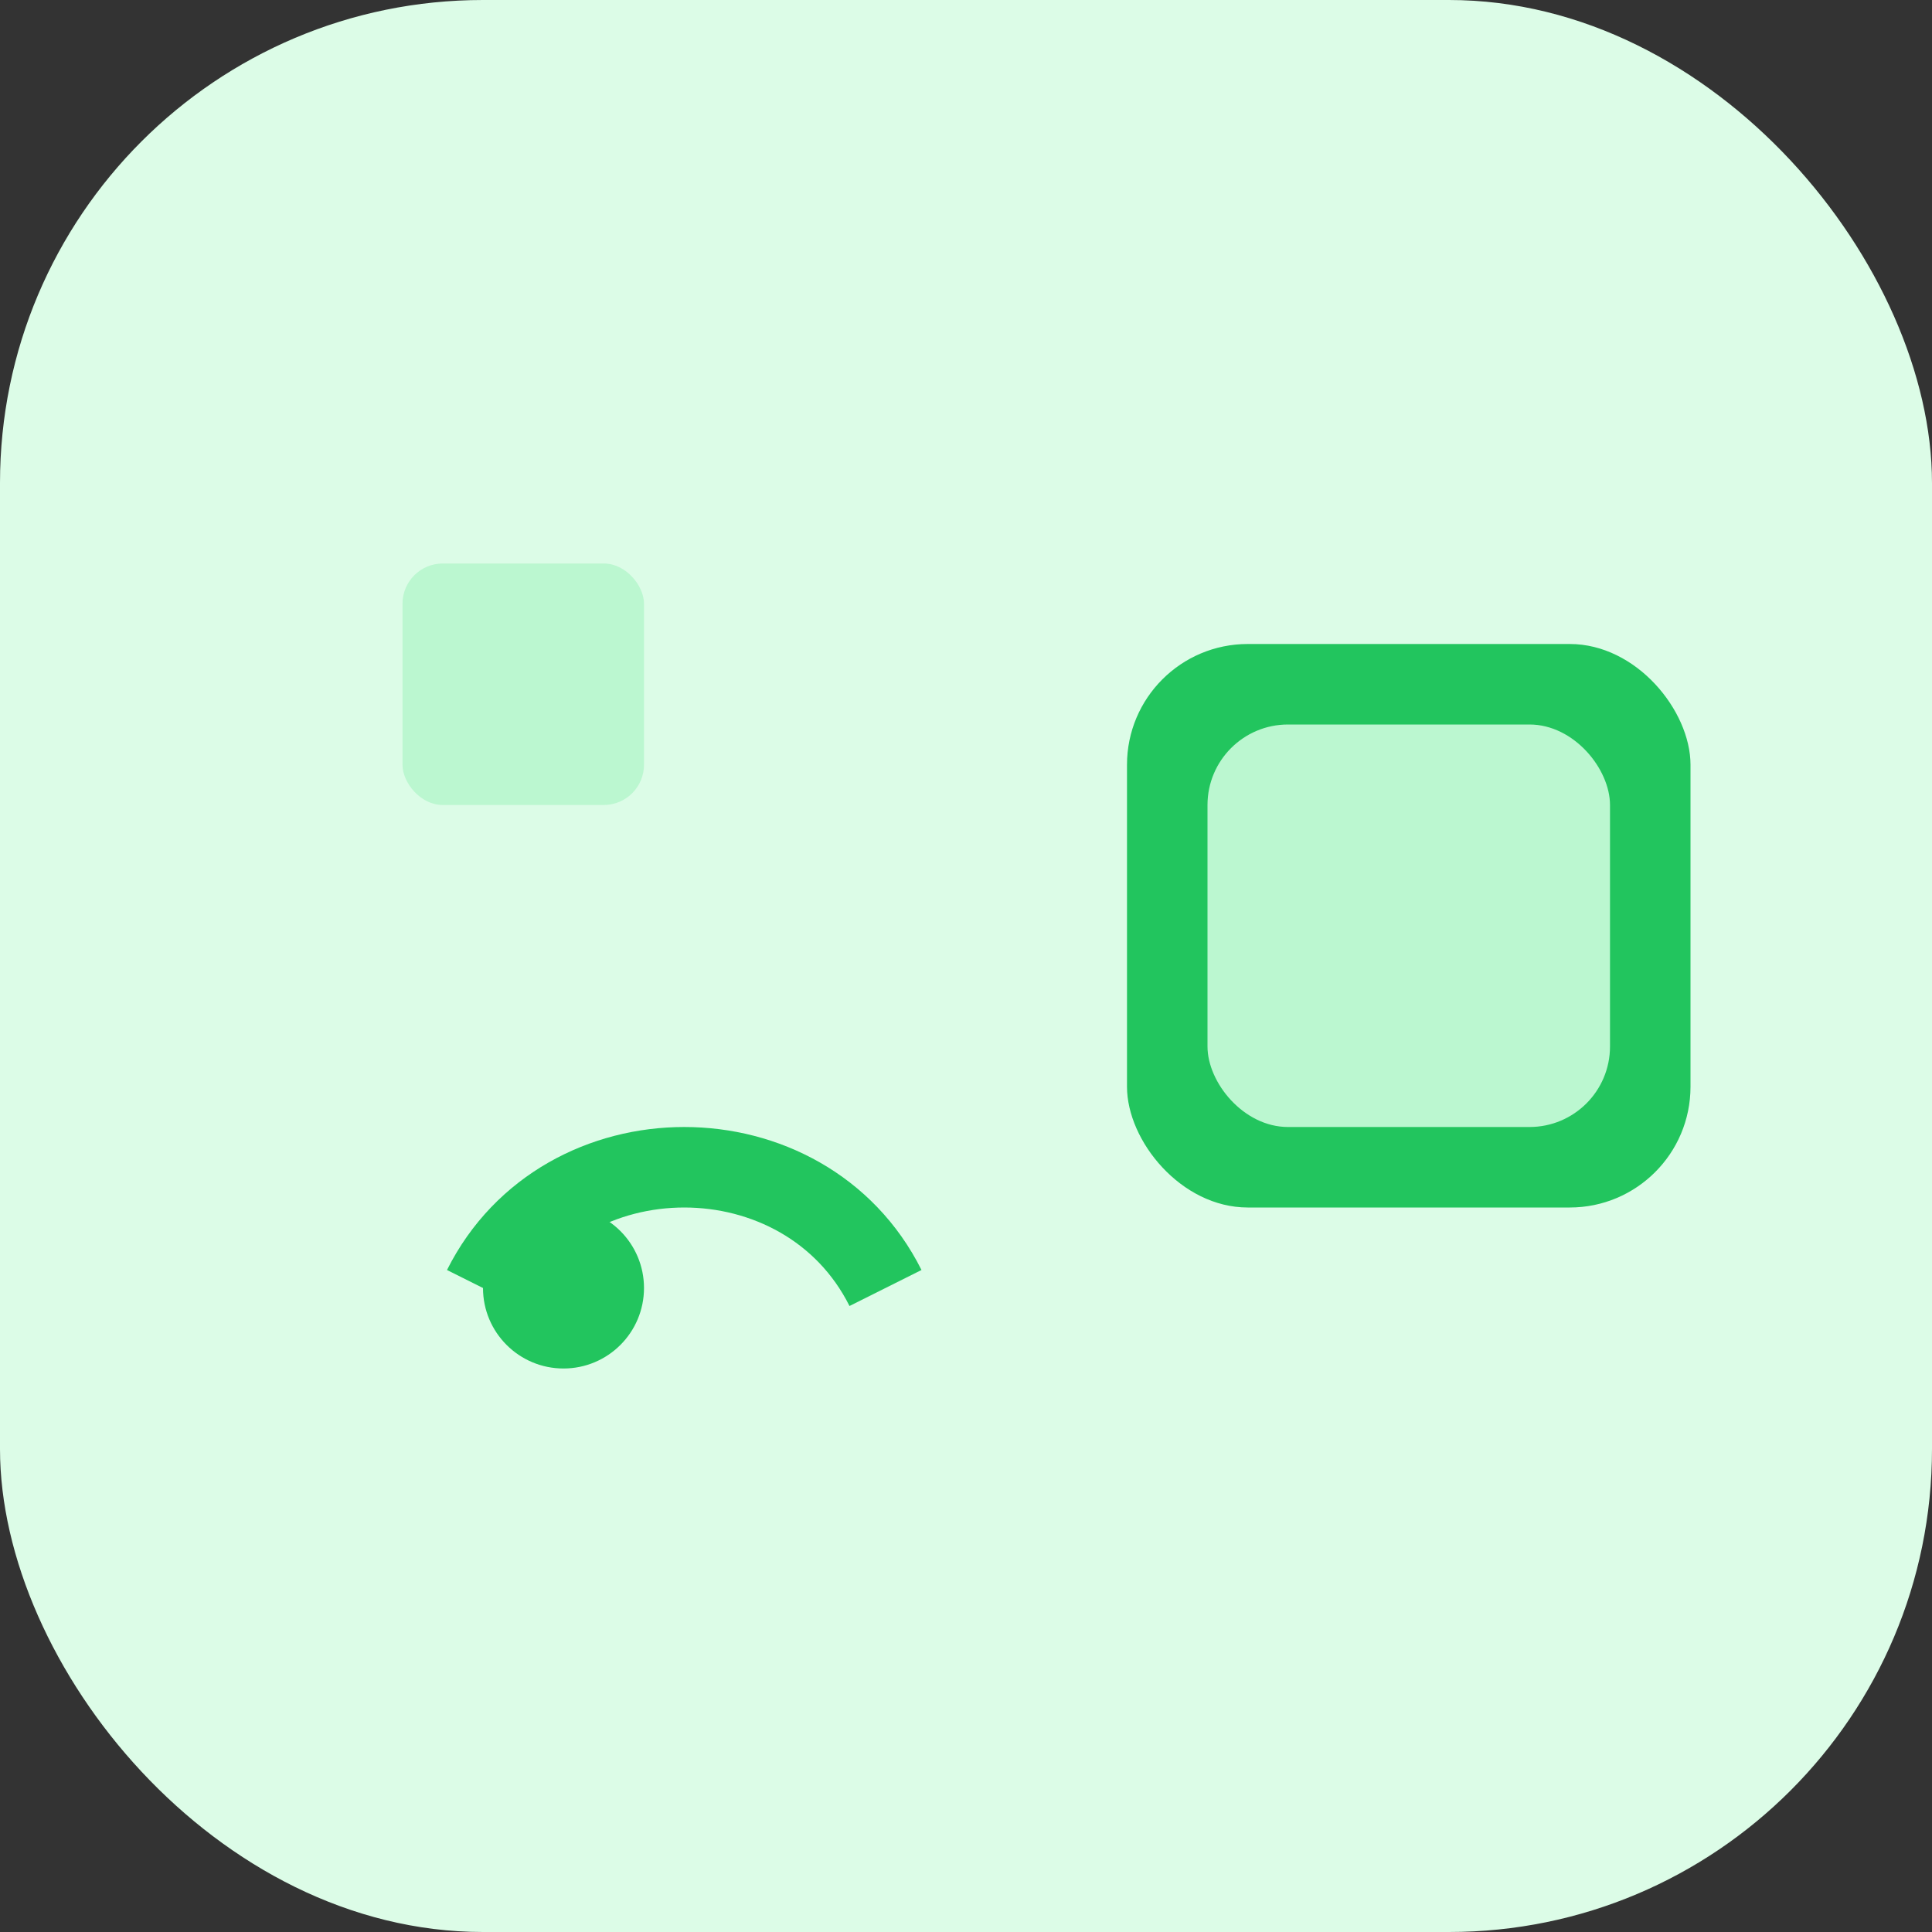
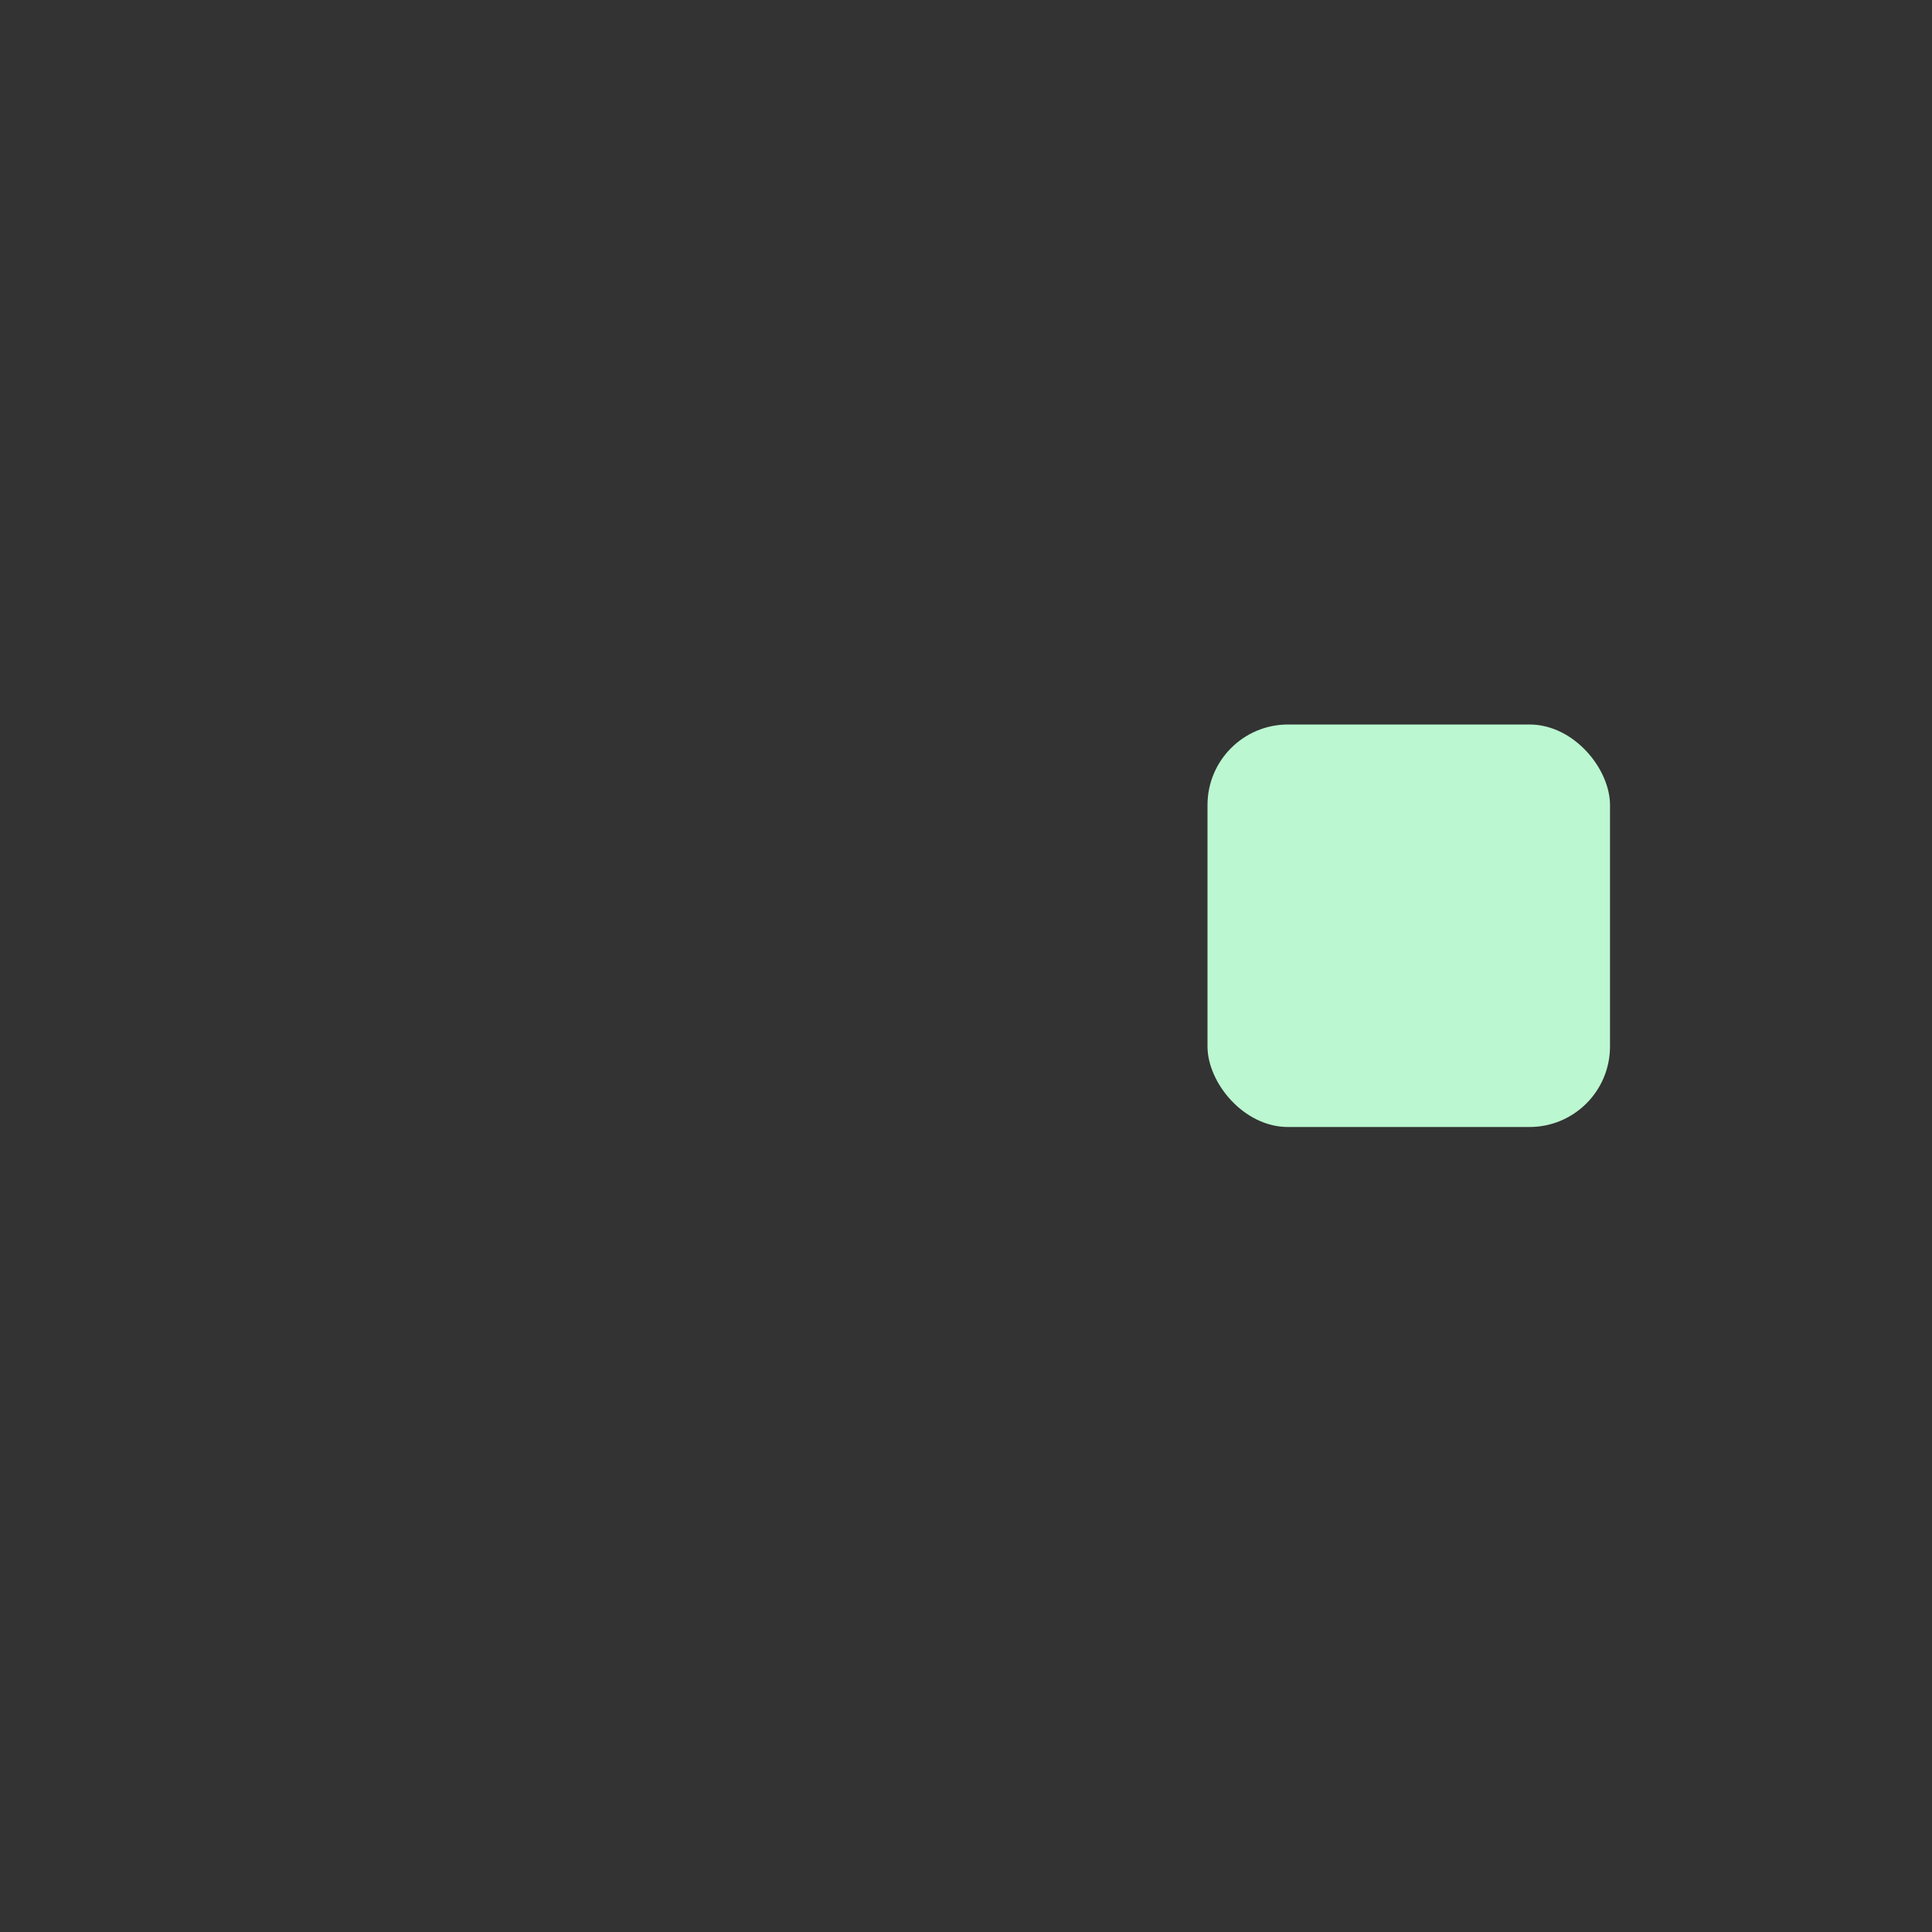
<svg xmlns="http://www.w3.org/2000/svg" width="48" height="48" viewBox="0 0 48 48" fill="none">
  <rect x="0" y="0" width="48" height="48" fill="#333333" stroke="none" />
-   <rect width="48" height="48" rx="12" fill="#DCFCE7" />
-   <rect x="28" y="16" width="14" height="14" rx="3" fill="#22C55E" />
  <rect x="30" y="18" width="10" height="10" rx="2" fill="#BBF7D0" />
-   <path d="M12 32c2-4 8-4 10 0" stroke="#22C55E" stroke-width="2" fill="none" />
-   <circle cx="14" cy="32" r="2" fill="#22C55E" />
-   <rect x="10" y="14" width="6" height="6" rx="1" fill="#BBF7D0" />
</svg>